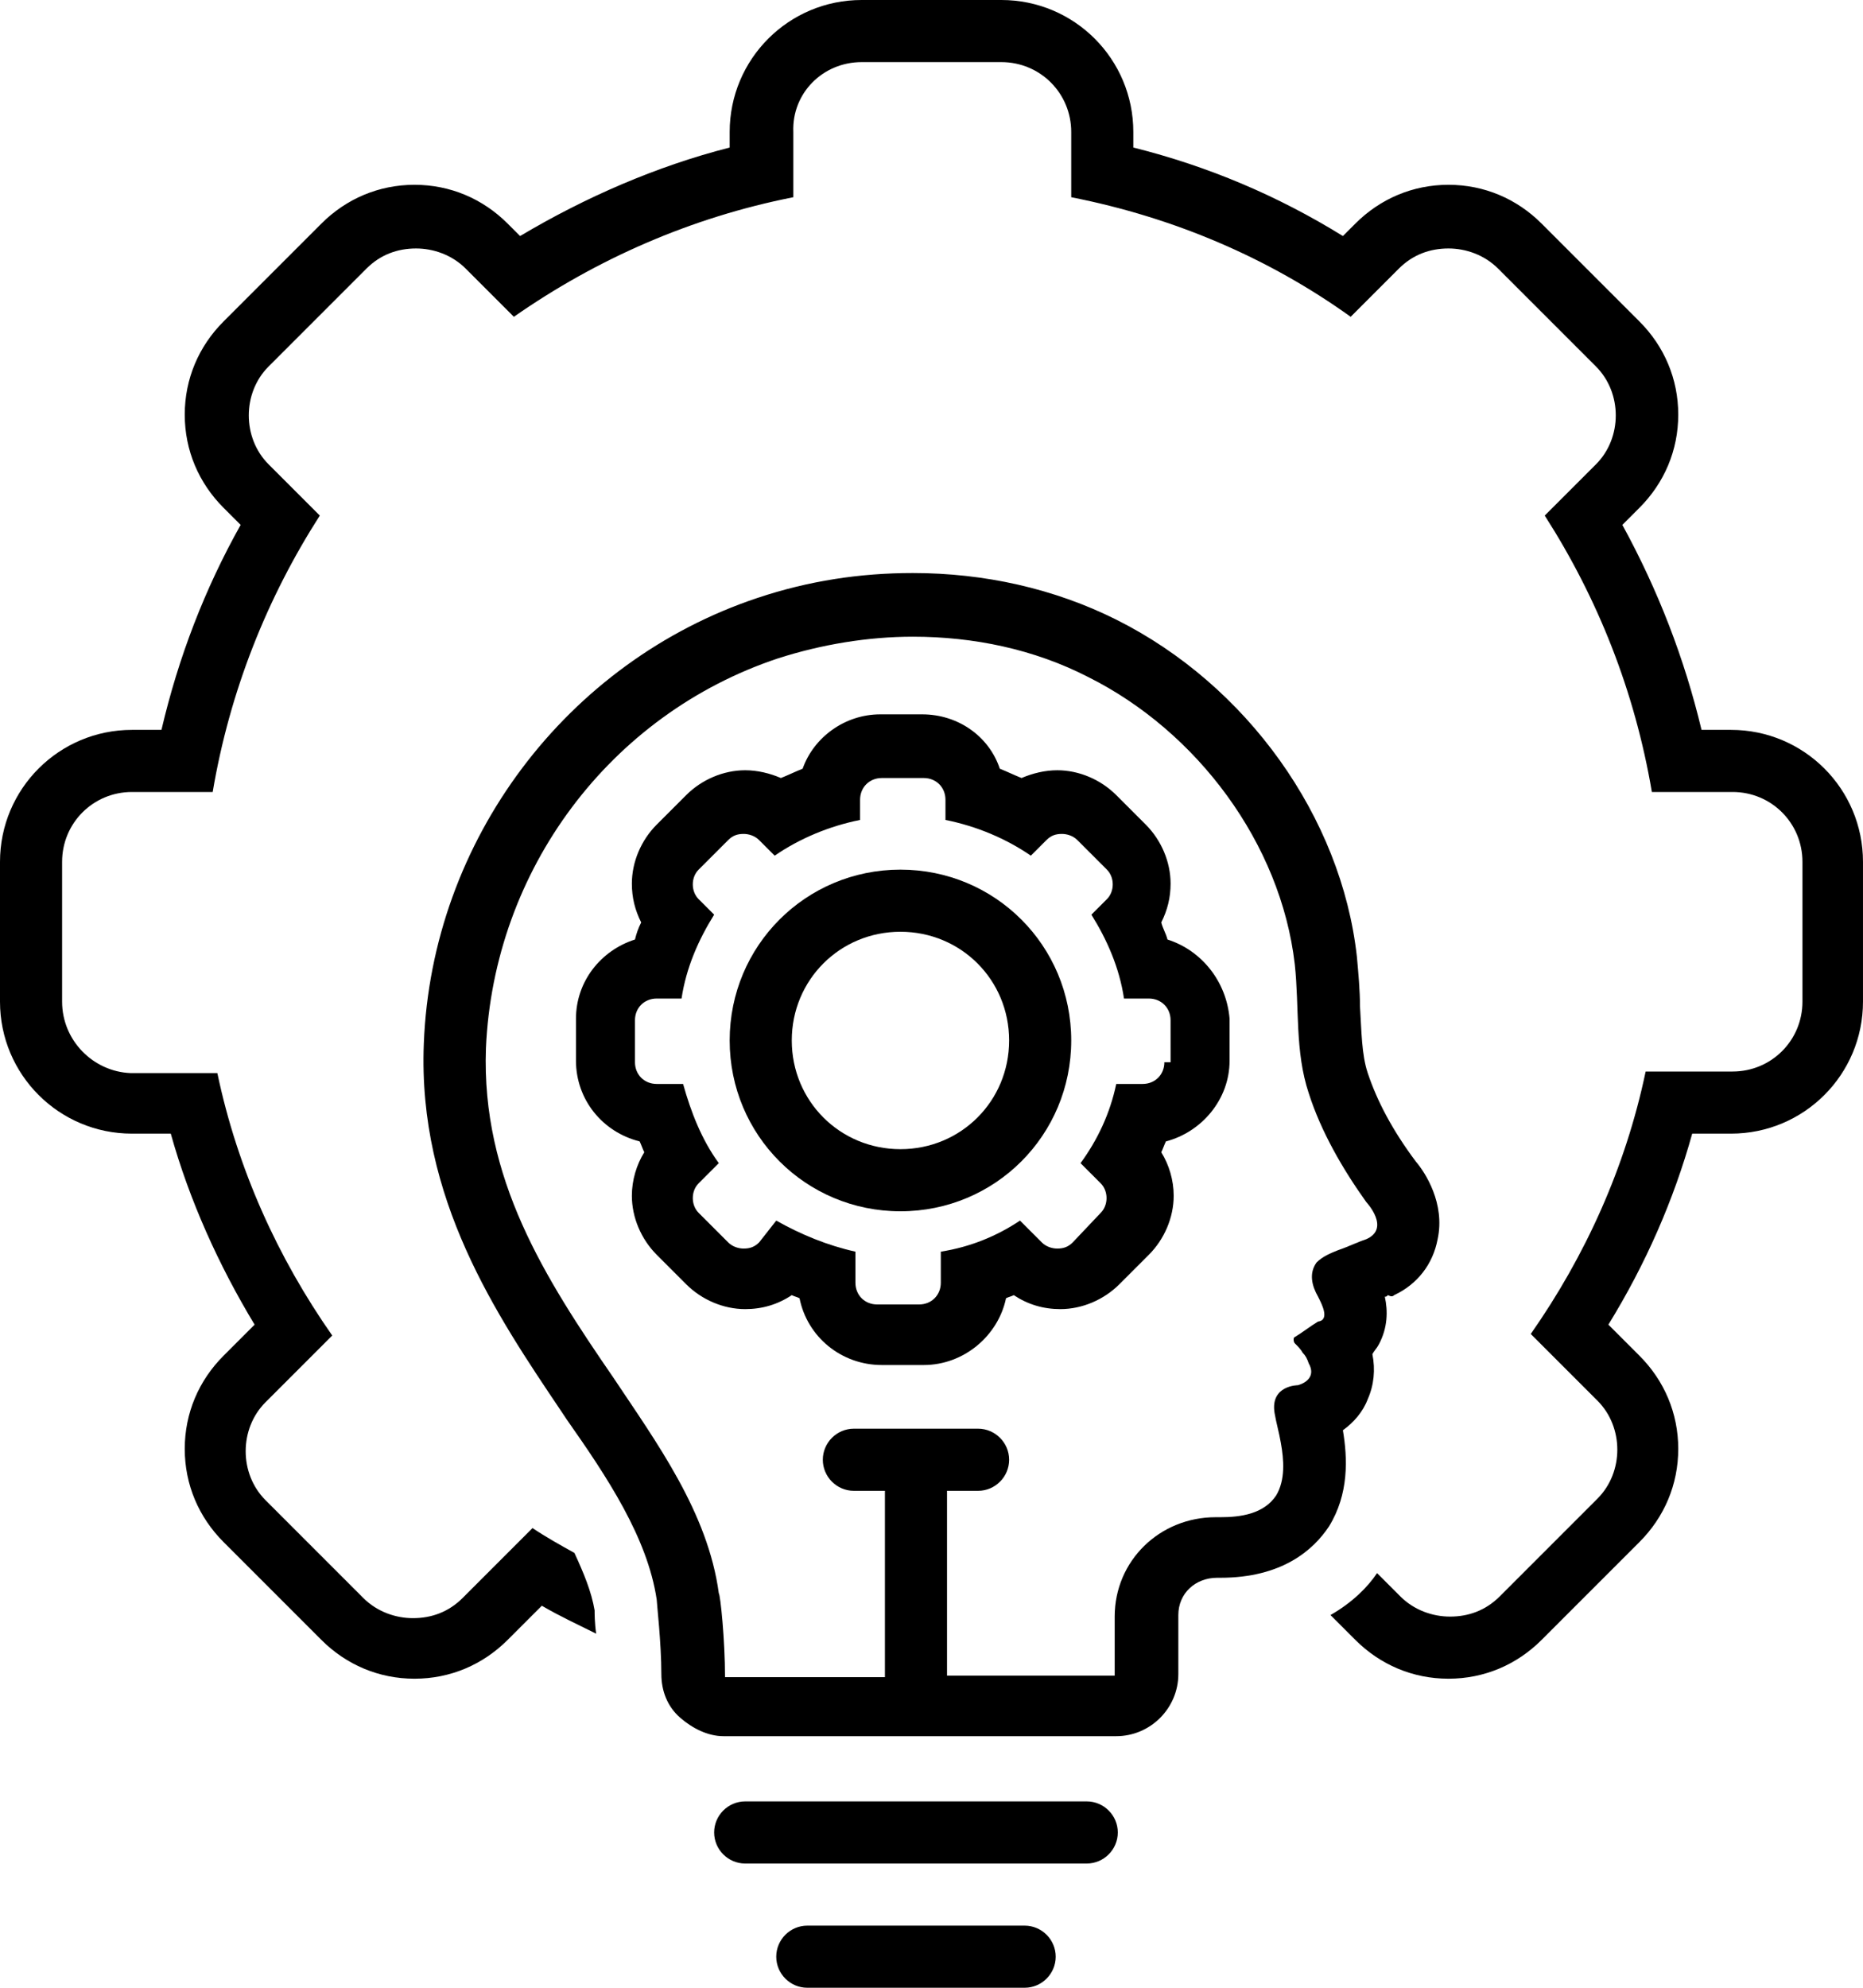
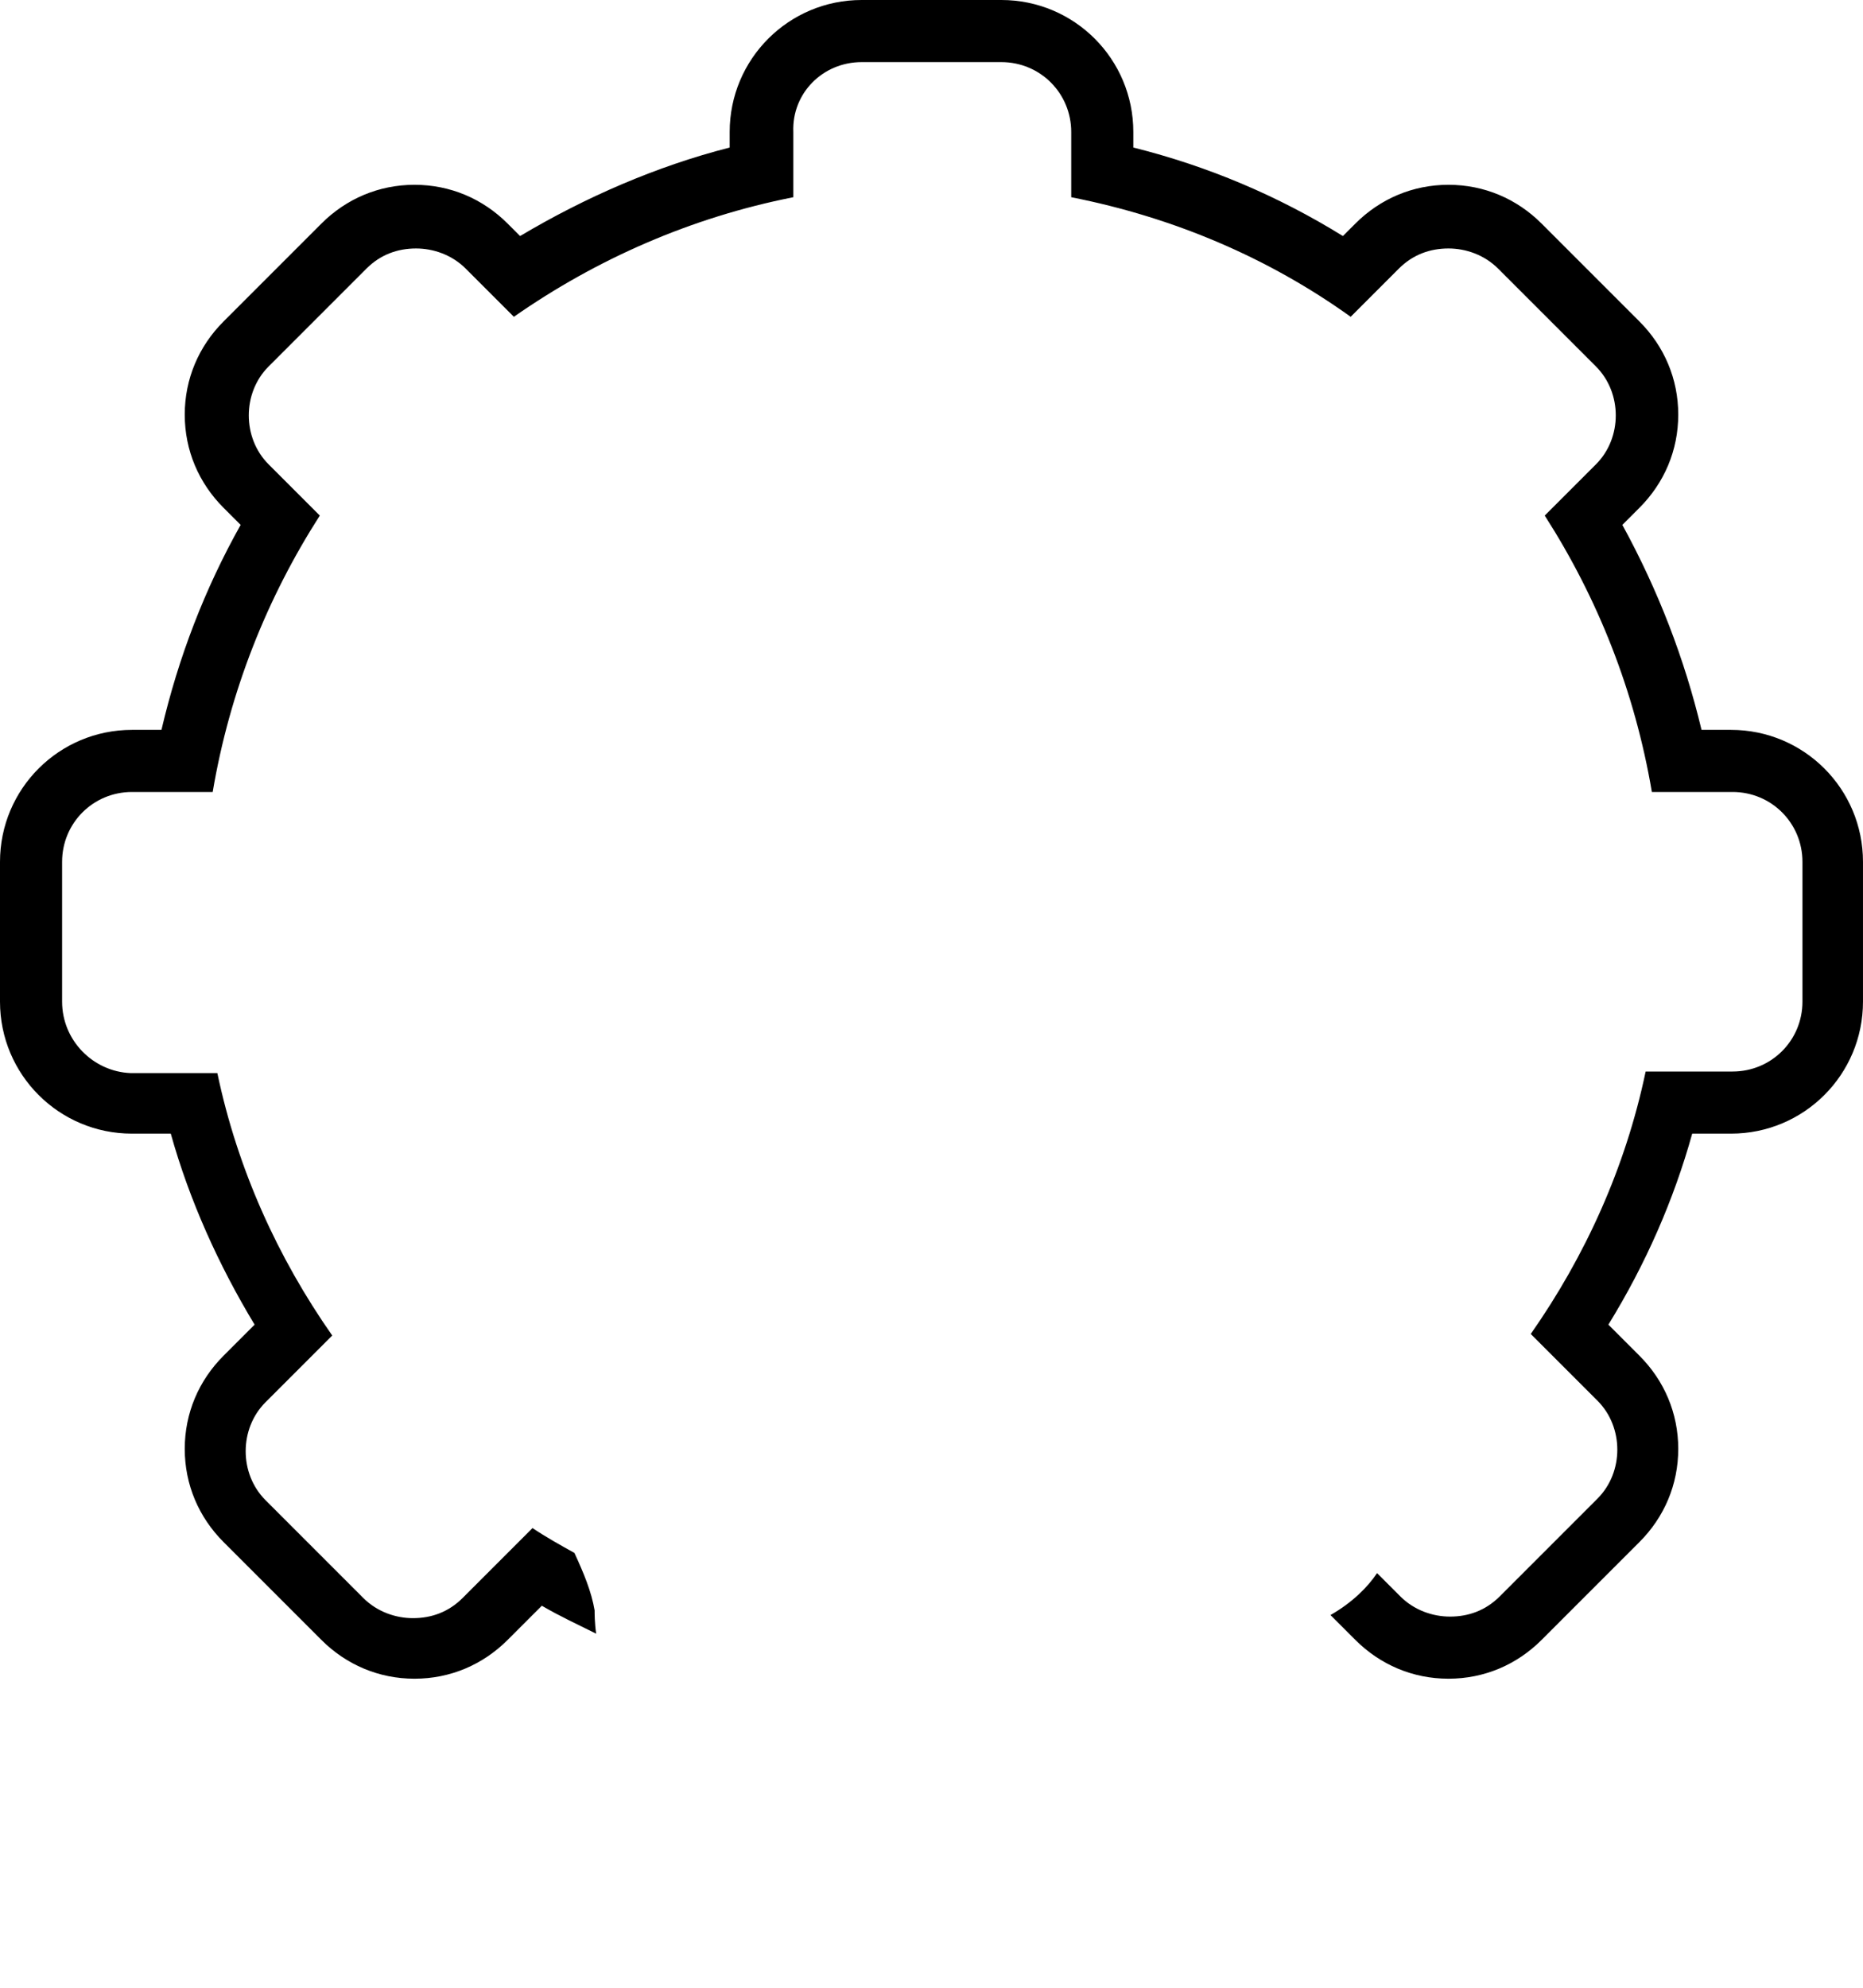
<svg xmlns="http://www.w3.org/2000/svg" height="128.0" preserveAspectRatio="xMidYMid meet" version="1.0" viewBox="4.0 0.0 120.0 128.0" width="120.0" zoomAndPan="magnify">
  <g id="change1_1">
    <path d="M12.5,73H15c1.2,4.3,3.1,8.5,5.4,12.3l-2,2c-1.6,1.6-2.5,3.7-2.5,6c0,2.3,0.9,4.4,2.5,6l6.3,6.3c1.6,1.6,3.7,2.5,6,2.5 s4.4-0.9,6-2.5l2.2-2.2c1.2,0.7,2.3,1.2,3.5,1.8c-0.1-0.7-0.1-1.3-0.1-1.5c-0.2-1.2-0.7-2.4-1.3-3.7c-0.9-0.5-1.8-1-2.7-1.6 l-4.5,4.5c-0.9,0.9-2,1.3-3.2,1.3c-1.1,0-2.3-0.4-3.2-1.3l-6.3-6.3c-1.7-1.7-1.7-4.6,0-6.3l4.3-4.3c-3.5-5-6.1-10.7-7.4-16.9h-5.6 C10,69,8,67,8,64.5v-9C8,53,10,51,12.5,51h5.2c1.1-6.5,3.5-12.5,6.9-17.8l-3.3-3.3c-1.7-1.7-1.7-4.6,0-6.3l6.3-6.3 c0.9-0.9,2-1.3,3.2-1.3c1.1,0,2.3,0.4,3.2,1.3l3.1,3.1c5.3-3.7,11.4-6.4,18-7.7V8.5C55,6,57,4,59.5,4h9C71,4,73,6,73,8.5v4.2 c6.6,1.3,12.7,3.9,18,7.7l3.1-3.1c0.9-0.9,2-1.3,3.2-1.3c1.1,0,2.3,0.4,3.2,1.3l6.3,6.3c1.7,1.7,1.7,4.6,0,6.3l-3.3,3.3 c3.4,5.3,5.8,11.3,6.9,17.8h5.2c2.5,0,4.5,2,4.5,4.5v9c0,2.5-2,4.5-4.5,4.5h-5.6c-1.3,6.2-3.9,11.9-7.4,16.9l4.3,4.3 c1.7,1.7,1.7,4.6,0,6.3l-6.3,6.3c-0.9,0.9-2,1.3-3.2,1.3c-1.1,0-2.3-0.4-3.2-1.3l-1.5-1.5c-0.6,0.9-1.6,1.9-3,2.7l1.6,1.6 c1.6,1.6,3.7,2.5,6,2.5s4.4-0.9,6-2.5l6.3-6.3c1.6-1.6,2.5-3.7,2.5-6c0-2.3-0.9-4.4-2.5-6l-2-2c2.4-3.9,4.2-8,5.4-12.3h2.5 c4.7,0,8.5-3.8,8.5-8.5v-9c0-4.7-3.8-8.5-8.5-8.5h-1.9c-1.1-4.6-2.8-9-5.1-13.2l1.1-1.1c1.6-1.6,2.5-3.7,2.5-6c0-2.3-0.9-4.4-2.5-6 l-6.3-6.3c-1.6-1.6-3.7-2.5-6-2.5c-2.3,0-4.4,0.9-6,2.5l-0.8,0.8c-4.2-2.6-8.7-4.5-13.5-5.7v-1C77,3.8,73.2,0,68.5,0h-9 C54.8,0,51,3.8,51,8.5v1c-4.7,1.2-9.3,3.2-13.5,5.7l-0.8-0.8c-1.6-1.6-3.7-2.5-6-2.5c-2.3,0-4.4,0.9-6,2.5l-6.3,6.3 c-1.6,1.6-2.5,3.7-2.5,6c0,2.3,0.9,4.4,2.5,6l1.1,1.1c-2.3,4.1-4,8.5-5.1,13.2h-1.9C7.8,47,4,50.8,4,55.5v9C4,69.2,7.8,73,12.5,73z" fill="inherit" />
  </g>
  <g id="change1_2">
-     <path d="M93.8,83.4c1.5-0.7,2.5-2,2.8-3.6c0.5-2.3-0.8-4.3-1.4-5c-1.5-2-2.5-3.9-3.1-5.7c-0.4-1.2-0.4-2.7-0.5-4.3 c0-1-0.1-2.1-0.2-3.2c-1-9-7.1-17.5-15.5-21.7c-4-2-8.5-3-13.1-3c-3.4,0-6.7,0.5-10,1.6c-12.3,4.1-21,15.6-21.5,28.7 c-0.4,10,4.7,17.5,8.8,23.6l0.4,0.6c2.6,3.7,5.2,7.6,5.8,11.6c0,0.2,0.3,2.8,0.3,4.8c0,1.1,0.4,2.1,1.2,2.8s1.8,1.2,2.8,1.2h25.3 c2.2,0,4-1.8,4-4v-3.8c0-1.4,1.1-2.4,2.5-2.4l0.1,0l0.1,0c4,0,6-1.8,7-3.3c1.3-2.1,1.2-4.4,0.9-6.2c0,0,0,0,0,0 c0.7-0.5,1.3-1.2,1.6-2c0.4-0.9,0.5-1.9,0.3-2.9c0.1-0.2,0.3-0.4,0.4-0.6c0.6-1.1,0.6-2.2,0.4-3.1c0.1,0,0.1,0,0.2-0.1 C93.6,83.5,93.7,83.5,93.8,83.4z M92,79.8c-0.6,0.2-1.2,0.5-1.8,0.7c-0.5,0.2-1,0.4-1.4,0.8c-0.5,0.7-0.3,1.5,0.1,2.2 c0.2,0.4,0.8,1.5,0,1.6c-0.5,0.3-1,0.7-1.5,1c-0.1,0-0.1,0.3,0,0.4c0.2,0.2,0.4,0.4,0.5,0.6c0.2,0.2,0.3,0.4,0.4,0.7 c0.4,0.7,0,1.2-0.7,1.4c0,0-1.8,0-1.5,1.8c0.1,0.6,0.3,1.3,0.4,1.9c0.2,1.1,0.3,2.4-0.3,3.4c-0.8,1.2-2.3,1.4-3.6,1.4 c0,0-0.1,0-0.1,0c0,0,0,0-0.1,0c0,0-0.1,0-0.1,0c-3.6,0-6.5,2.8-6.5,6.4v3.8H65V96h2c1.1,0,2-0.9,2-2s-0.9-2-2-2h-8 c-1.1,0-2,0.9-2,2s0.9,2,2,2h2v12H50.7c0-2.4-0.3-5.3-0.4-5.4c-0.7-5.2-4-9.7-6.8-13.9c-4.4-6.4-8.5-12.8-8.2-21.2 c0.5-11.5,8-21.5,18.8-25.1c2.8-0.9,5.8-1.4,8.7-1.4c3.9,0,7.8,0.8,11.3,2.6c7,3.5,12.4,10.7,13.3,18.5c0.3,2.8,0,5.6,0.9,8.3 c0.8,2.5,2.2,4.9,3.7,7C92,77.4,93.6,79.1,92,79.8z" fill="inherit" />
-   </g>
+     </g>
  <g id="change1_3">
-     <path d="M76,118c0-1.1-0.9-2-2-2H52c-1.1,0-2,0.9-2,2s0.9,2,2,2h22C75.1,120,76,119.1,76,118z" fill="inherit" />
-   </g>
+     </g>
  <g id="change1_4">
-     <path d="M56,124c-1.1,0-2,0.9-2,2s0.9,2,2,2h14c1.1,0,2-0.9,2-2s-0.9-2-2-2H56z" fill="inherit" />
-   </g>
+     </g>
  <g id="change1_5">
-     <path d="M79.2,60.5c-0.1-0.4-0.3-0.7-0.4-1.1c0.4-0.8,0.6-1.6,0.6-2.5c0-1.4-0.6-2.8-1.6-3.8l-1.9-1.9c-1-1-2.4-1.6-3.8-1.6 c-0.8,0-1.6,0.2-2.3,0.5c-0.5-0.2-0.9-0.4-1.4-0.6c-0.7-2.1-2.7-3.5-5-3.5h-2.7c-2.3,0-4.3,1.5-5,3.5c-0.5,0.2-0.9,0.4-1.4,0.6 c-0.7-0.3-1.5-0.5-2.3-0.5c-1.4,0-2.8,0.6-3.8,1.6l-1.9,1.9c-1,1-1.6,2.4-1.6,3.8c0,0.9,0.2,1.7,0.6,2.5c-0.2,0.4-0.3,0.7-0.4,1.1 c-2.2,0.7-3.8,2.7-3.8,5.1v2.7c0,2.5,1.7,4.6,4.1,5.2c0.1,0.2,0.2,0.5,0.3,0.7c-0.5,0.8-0.8,1.8-0.8,2.8c0,1.4,0.6,2.8,1.6,3.8 l1.9,1.9c1,1,2.4,1.6,3.8,1.6c1.1,0,2.1-0.3,3-0.9c0.2,0.1,0.3,0.1,0.5,0.2c0.5,2.5,2.7,4.3,5.3,4.3h2.7c2.6,0,4.8-1.9,5.3-4.3 c0.2-0.1,0.3-0.1,0.5-0.2c0.9,0.6,1.9,0.9,3,0.9c1.4,0,2.8-0.6,3.8-1.6l1.9-1.9c1-1,1.6-2.4,1.6-3.8c0-1-0.3-2-0.8-2.8 c0.1-0.2,0.2-0.5,0.3-0.7c2.3-0.6,4.1-2.7,4.1-5.2v-2.7C83,63.2,81.4,61.2,79.2,60.5z M79,68.4c0,0.8-0.6,1.4-1.4,1.4h-1.7 c-0.4,1.9-1.2,3.6-2.3,5.1l1.3,1.3c0.5,0.5,0.5,1.4,0,1.9L73.1,80c-0.3,0.3-0.6,0.4-1,0.4c-0.3,0-0.7-0.1-1-0.4l-1.4-1.4 c-1.5,1-3.2,1.7-5.1,2v2c0,0.8-0.6,1.4-1.4,1.4h-2.7c-0.8,0-1.4-0.6-1.4-1.4v-2c-1.8-0.4-3.5-1.1-5.1-2L52.9,80 c-0.3,0.3-0.6,0.4-1,0.4c-0.3,0-0.7-0.1-1-0.4L49,78.1c-0.5-0.5-0.5-1.4,0-1.9l1.3-1.3c-1.1-1.5-1.8-3.3-2.3-5.1h-1.7 c-0.8,0-1.4-0.6-1.4-1.4v-2.7c0-0.8,0.6-1.4,1.4-1.4h1.6c0.3-2,1.1-3.8,2.1-5.4l-1-1c-0.5-0.5-0.5-1.4,0-1.9l1.9-1.9 c0.3-0.3,0.6-0.4,1-0.4c0.3,0,0.7,0.1,1,0.4l1,1c1.6-1.1,3.5-1.9,5.5-2.3v-1.3c0-0.8,0.6-1.4,1.4-1.4h2.7c0.8,0,1.4,0.6,1.4,1.4v1.3 c2,0.4,3.9,1.2,5.5,2.3l1-1c0.3-0.3,0.6-0.4,1-0.4c0.3,0,0.7,0.1,1,0.4l1.9,1.9c0.5,0.5,0.5,1.4,0,1.9l-1,1c1,1.6,1.8,3.4,2.1,5.4 h1.6c0.8,0,1.4,0.6,1.4,1.4V68.4z" fill="inherit" />
-   </g>
+     </g>
  <g id="change1_6">
-     <path d="M62,56c-6.1,0-11,4.9-11,11s4.9,11,11,11c6.1,0,11-4.9,11-11S68.1,56,62,56z M62,74c-3.9,0-7-3.1-7-7c0-3.9,3.1-7,7-7 c3.9,0,7,3.1,7,7C69,70.9,65.9,74,62,74z" fill="inherit" />
-   </g>
+     </g>
</svg>